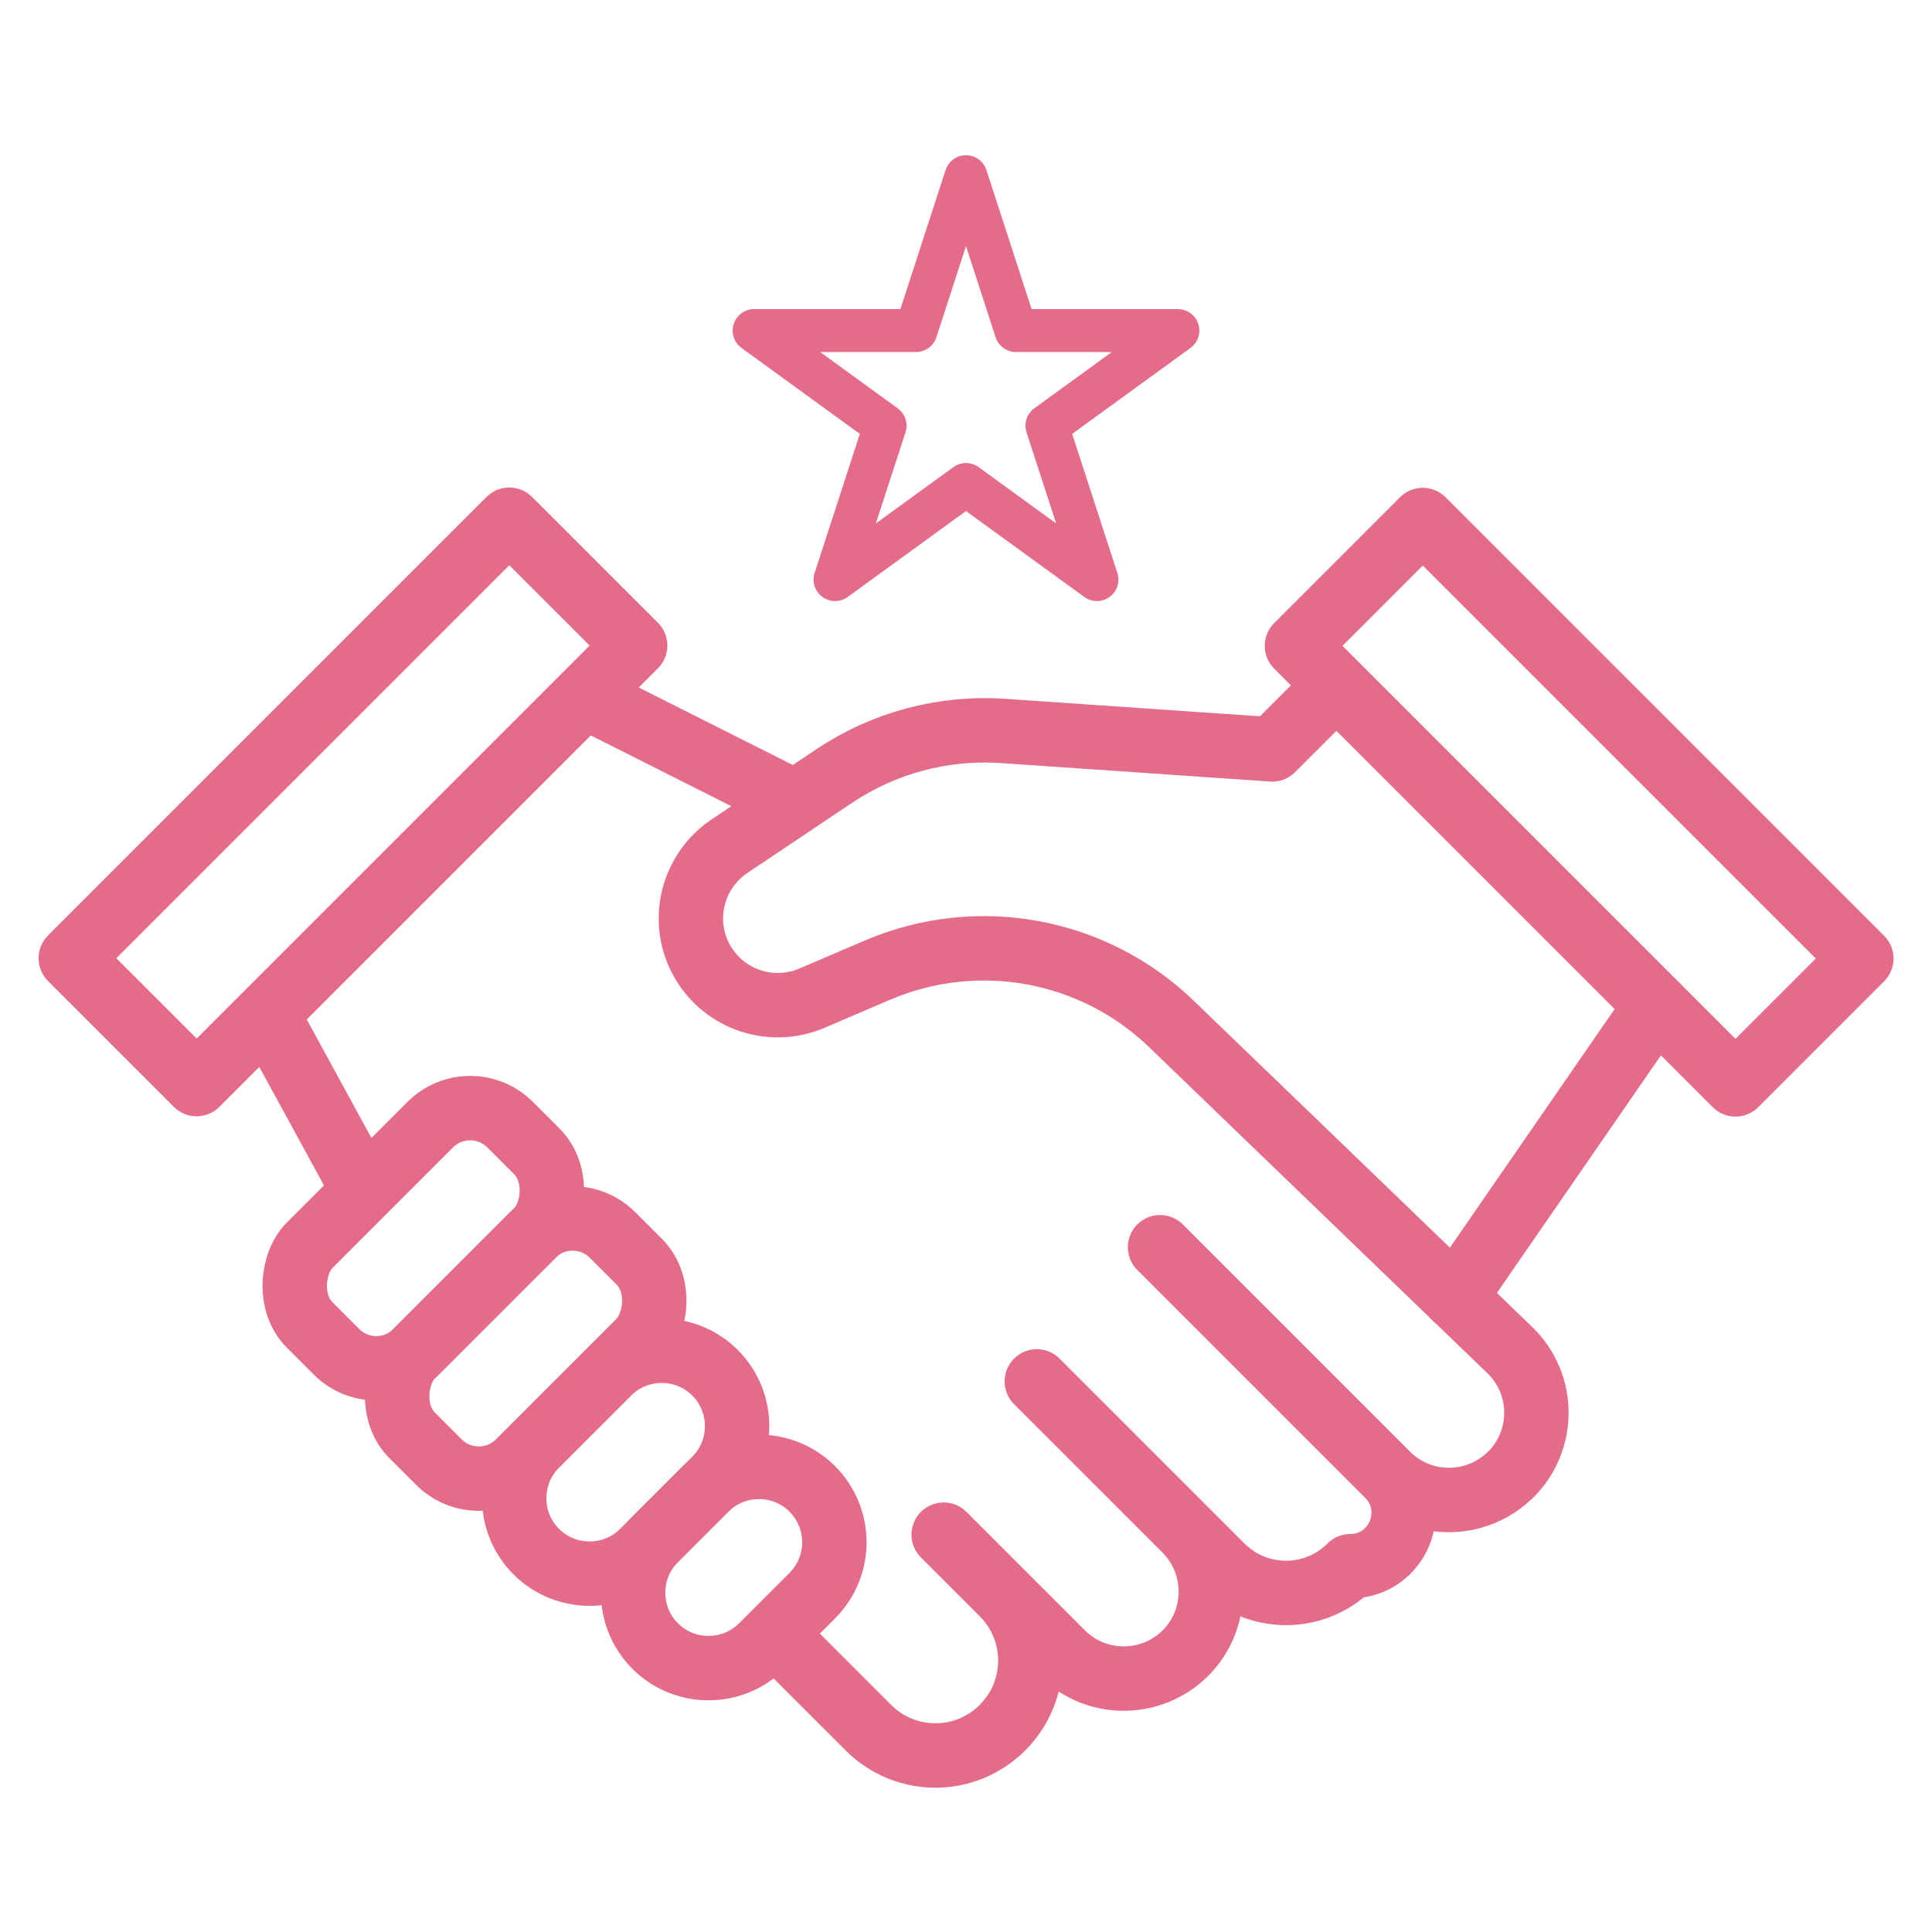
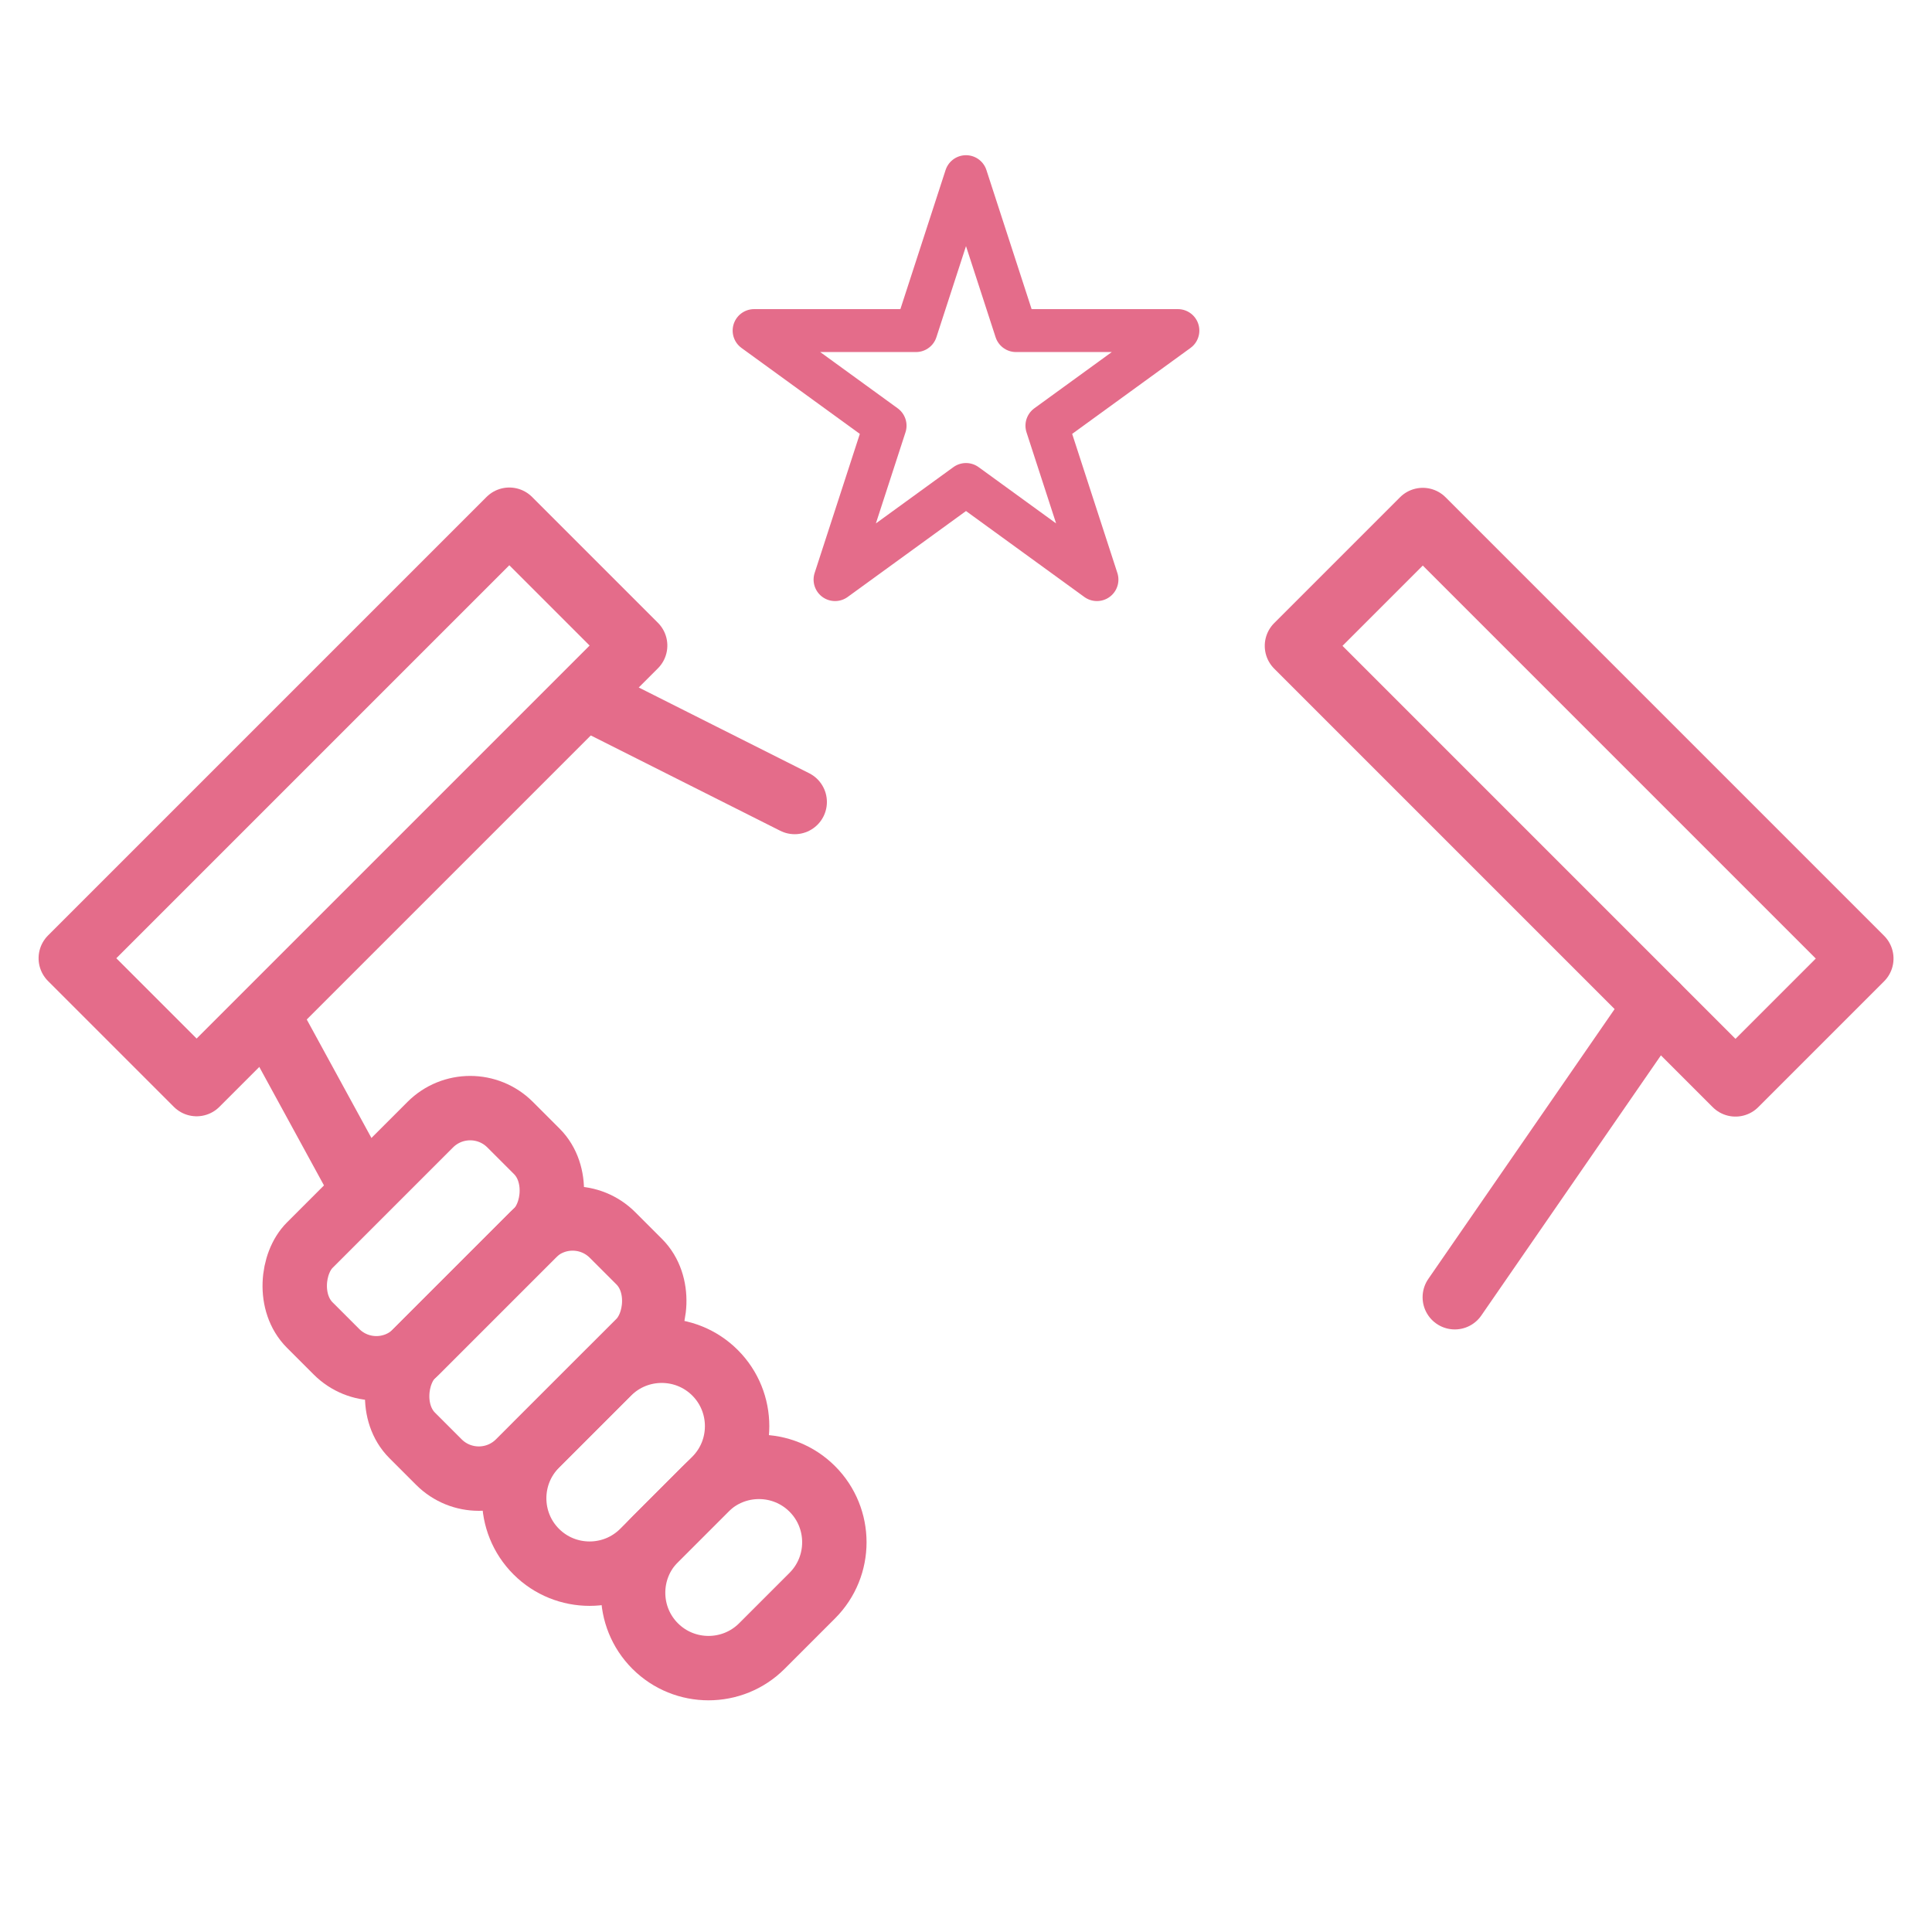
<svg xmlns="http://www.w3.org/2000/svg" id="Layer_1" viewBox="0 0 90 90">
  <defs>
    <style>
      .cls-1 {
        stroke-width: 3px;
      }

      .cls-1, .cls-2 {
        fill: none;
        stroke: #e46c8a;
        stroke-linecap: round;
        stroke-linejoin: round;
      }

      .cls-2 {
        stroke-width: 2px;
      }
    </style>
  </defs>
  <g>
-     <path class="cls-1" d="M36.43,76.46l4.02,4.02c1.73,1.73,4.52,1.73,6.25,0h0c1.73-1.73,1.73-4.52,0-6.25l-2.74-2.74,5.52,5.52c1.58,1.58,4.15,1.58,5.74,0h0c1.58-1.58,1.58-4.15,0-5.74l-6.92-6.92,8.61,8.61c1.66,1.66,4.34,1.66,5.99,0h0c2.21,0,3.32-2.67,1.76-4.24l-10.62-10.62,10.59,10.59c1.58,1.58,4.15,1.58,5.74,0h.01c1.61-1.62,1.58-4.23-.05-5.8l-15.76-15.19c-3.64-3.51-9.03-4.5-13.69-2.51l-3.06,1.31c-1.88.8-4.06.08-5.09-1.69h0c-1.07-1.84-.52-4.2,1.25-5.39l4.88-3.27c2.32-1.55,5.08-2.29,7.87-2.1l12.54.86,2.3-2.3" />
    <line class="cls-1" x1="27.54" y1="32.59" x2="37.02" y2="37.36" />
    <line class="cls-1" x1="12.52" y1="47.38" x2="16.44" y2="54.56" />
    <rect class="cls-1" x="16.21" y="51.08" width="7.02" height="13.2" rx="2.63" ry="2.63" transform="translate(46.56 2.95) rotate(45)" />
    <rect class="cls-1" x="20.97" y="56.22" width="7.02" height="13.2" rx="2.63" ry="2.63" transform="translate(51.6 1.09) rotate(45)" />
    <path class="cls-1" d="M24.98,72.28h0c-1.37-1.37-1.37-3.6,0-4.97l3.36-3.36c1.37-1.37,3.6-1.37,4.97,0h0c1.37,1.37,1.37,3.6,0,4.97l-3.36,3.36c-1.37,1.37-3.6,1.37-4.97,0Z" />
    <path class="cls-1" d="M30.52,76.68h0c-1.37-1.37-1.37-3.6,0-4.97l2.35-2.35c1.37-1.37,3.6-1.37,4.97,0h0c1.37,1.37,1.37,3.6,0,4.97l-2.35,2.35c-1.37,1.37-3.6,1.37-4.97,0Z" />
    <rect class="cls-1" x="2" y="33.21" width="28.89" height="8.29" transform="translate(-21.6 22.57) rotate(-45)" />
    <rect class="cls-1" x="69.41" y="22.92" width="8.29" height="28.89" transform="translate(-4.87 62.96) rotate(-45)" />
    <line class="cls-1" x1="67.77" y1="60.43" x2="77.16" y2="46.83" />
  </g>
  <polygon class="cls-2" points="45 8.23 47.33 15.4 54.87 15.4 48.77 19.83 51.1 27 45 22.57 38.9 27 41.23 19.83 35.13 15.4 42.67 15.4 45 8.23" />
</svg>